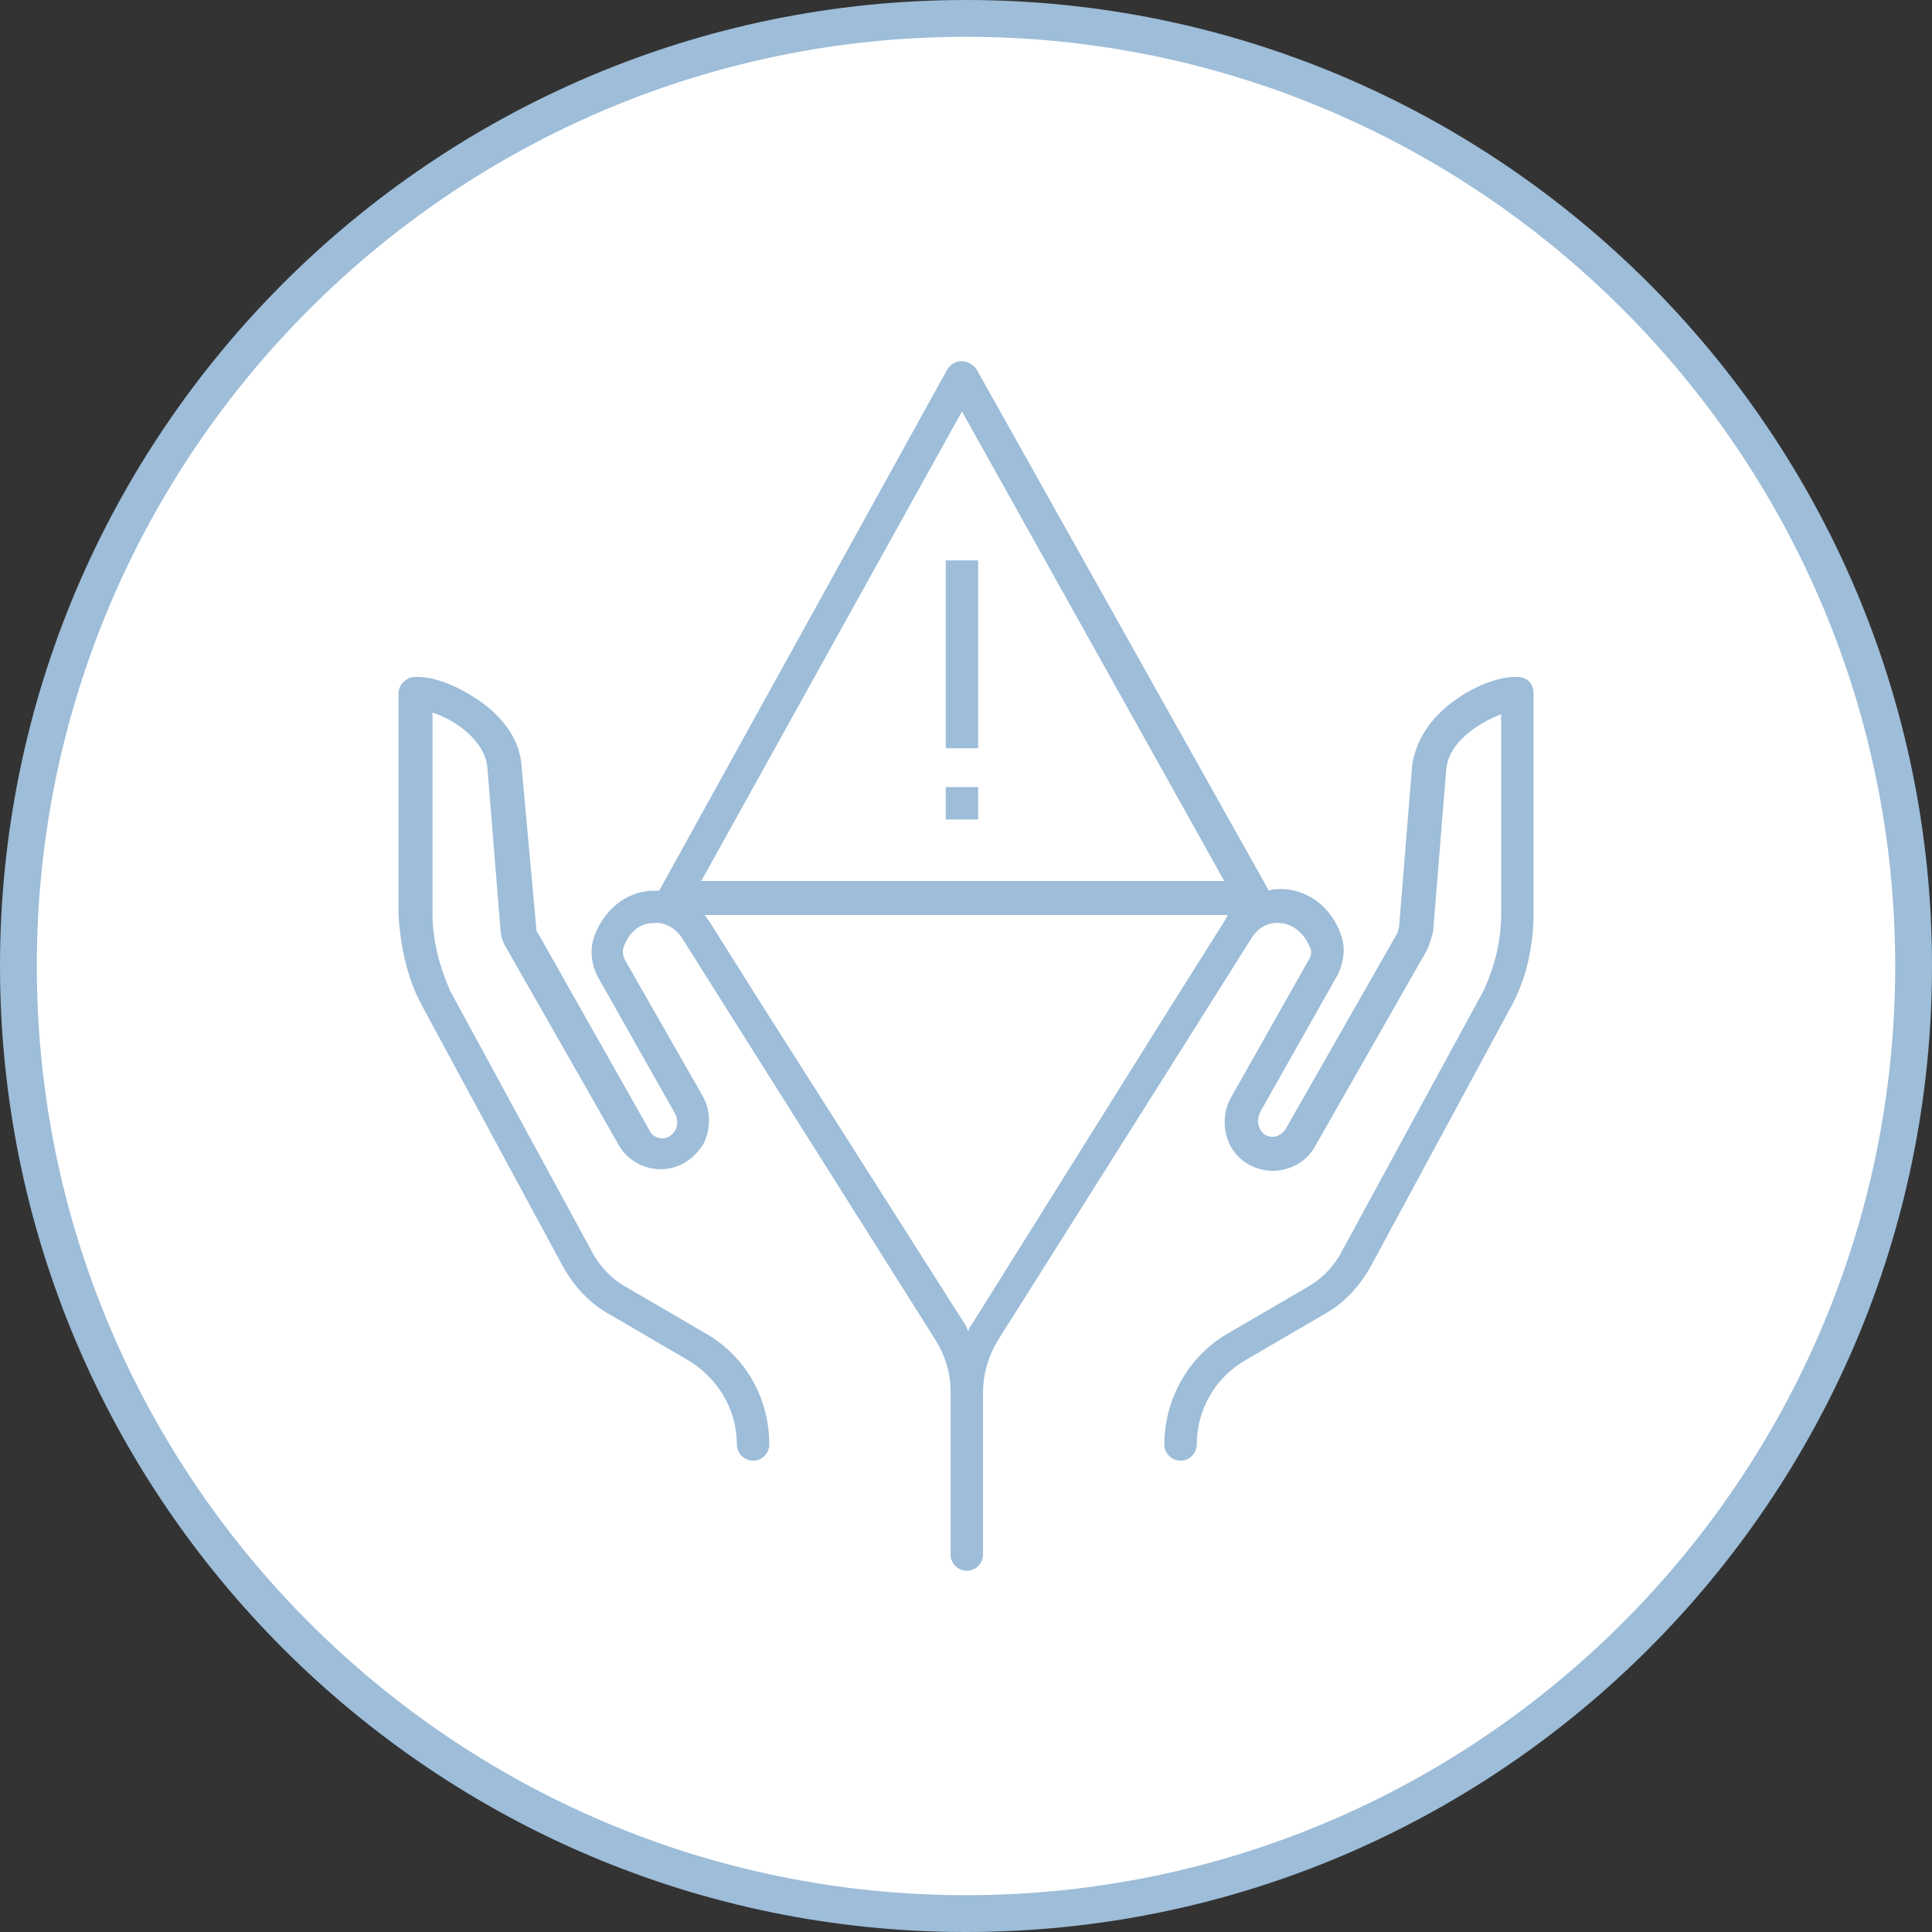
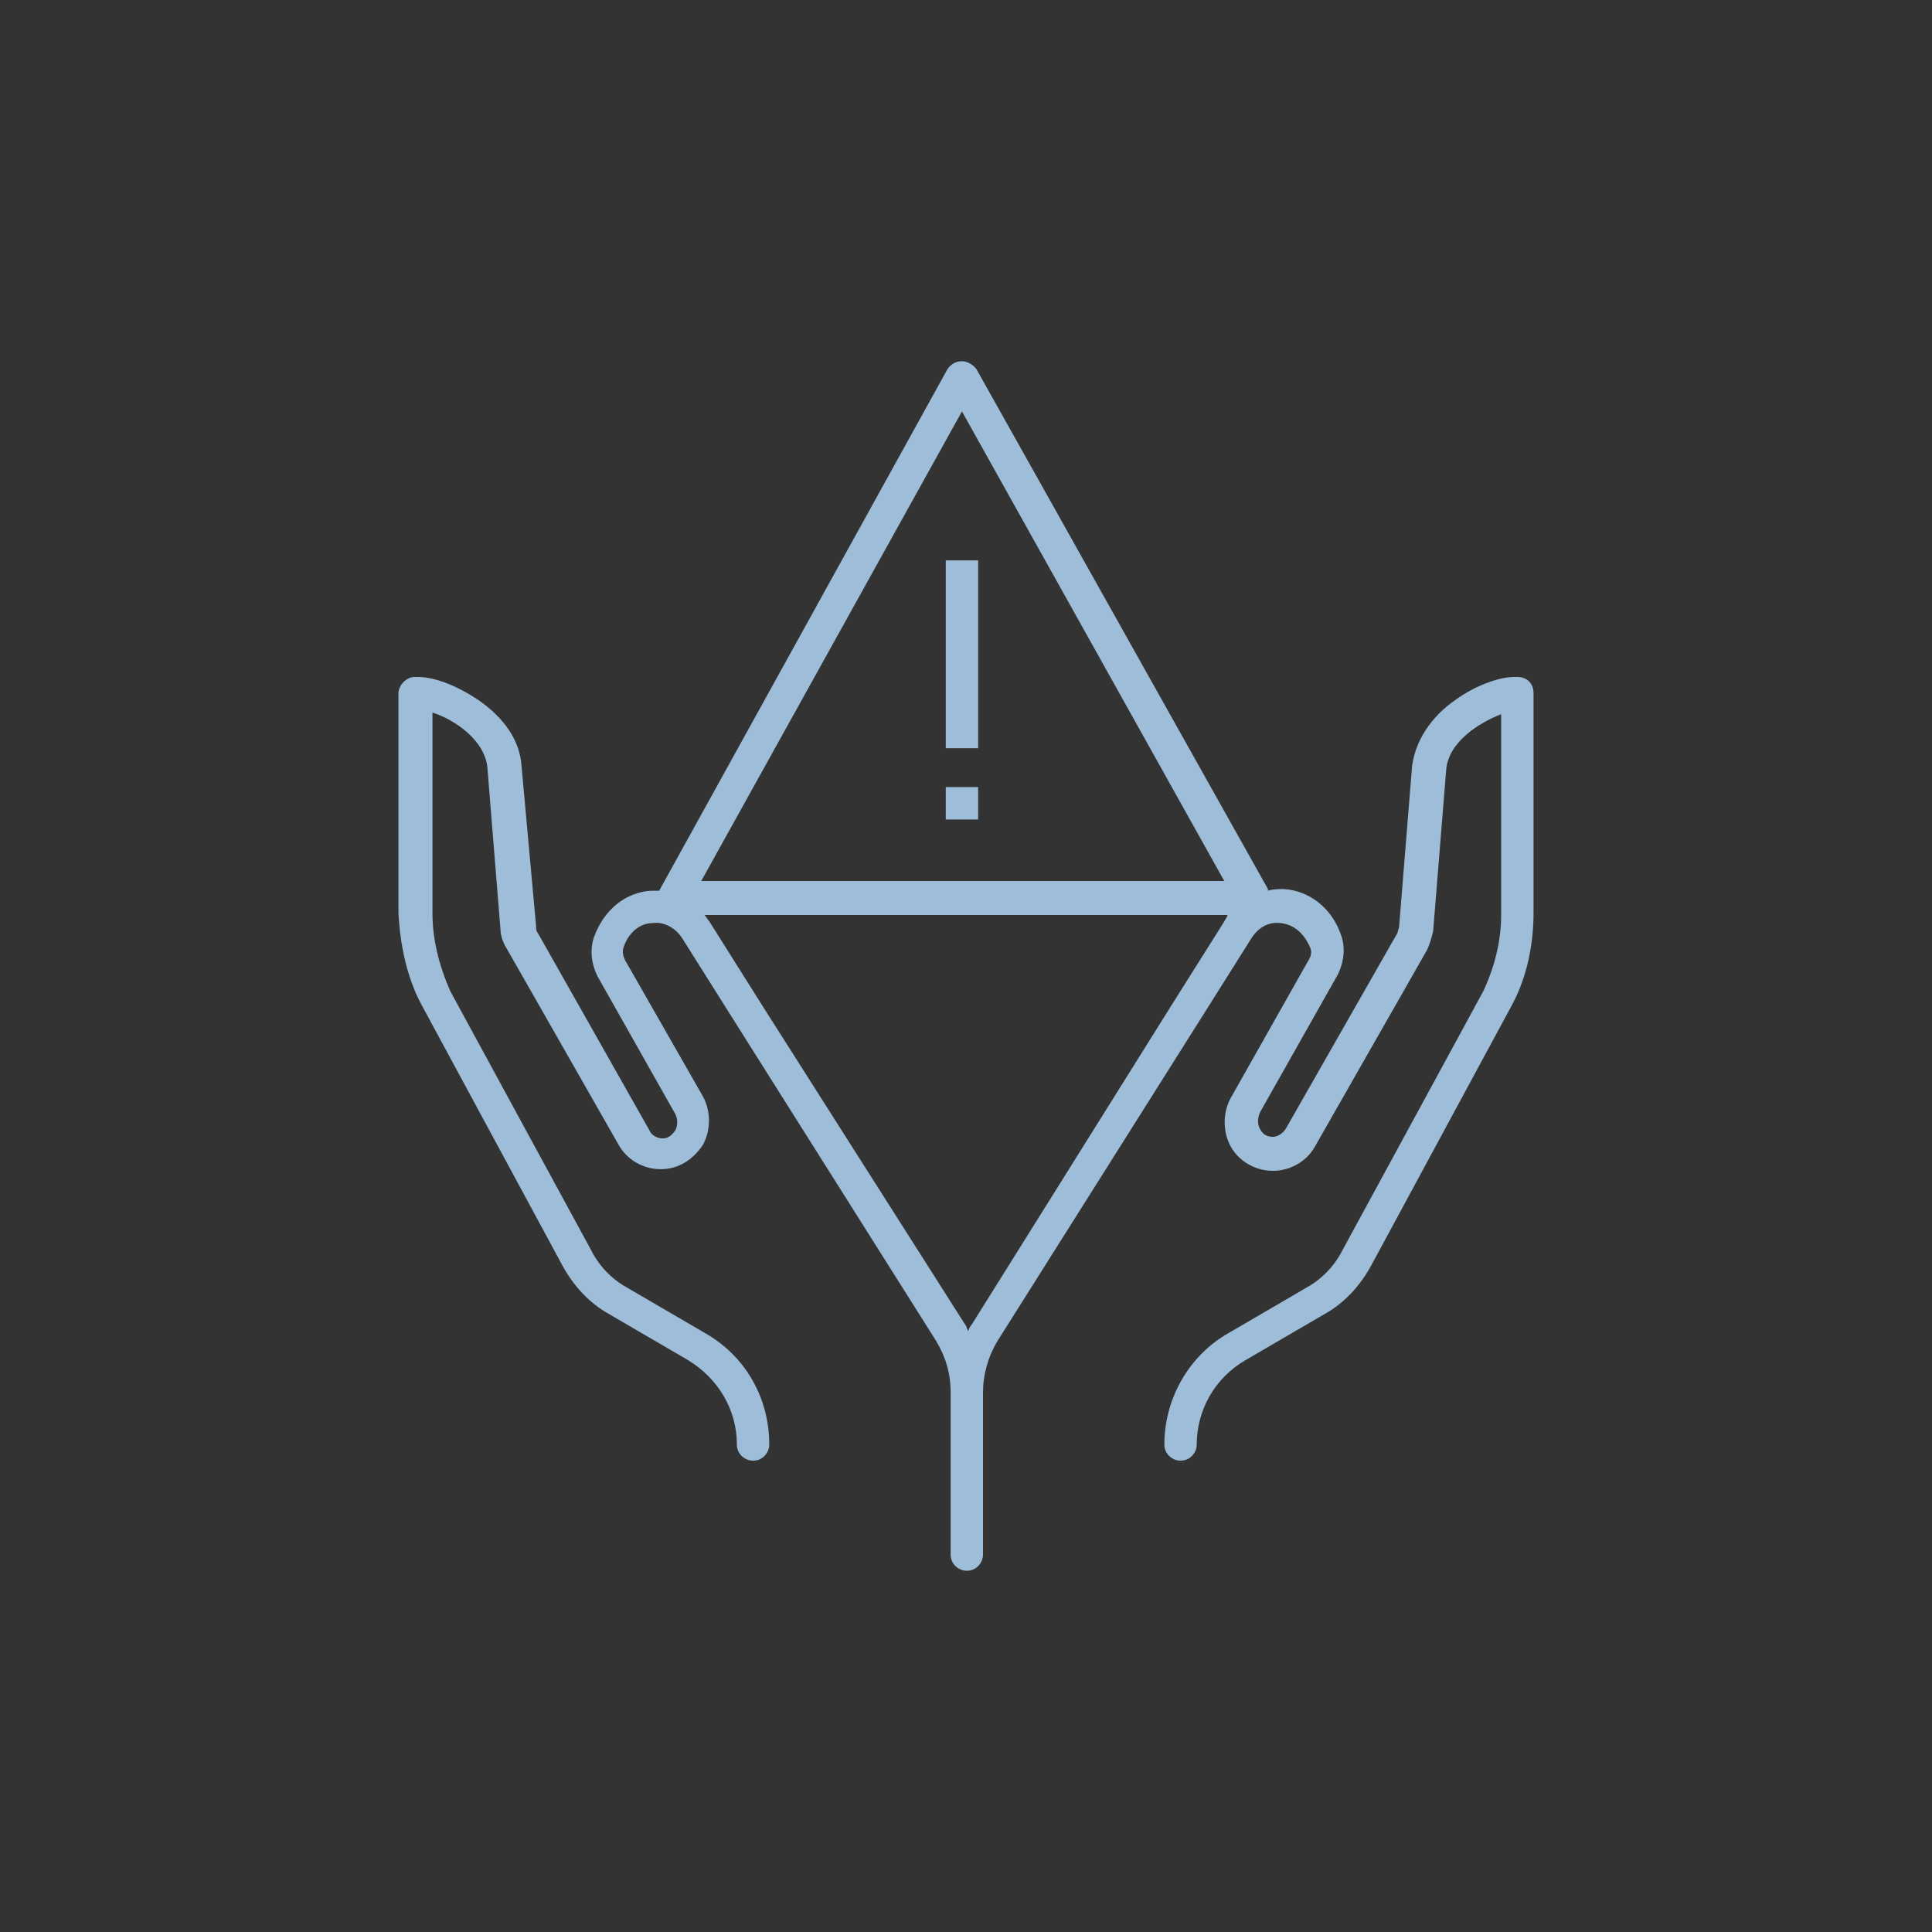
<svg xmlns="http://www.w3.org/2000/svg" version="1.1" id="Layer_1" x="0px" y="0px" width="105px" height="105px" viewBox="0 0 105 105" xml:space="preserve">
  <rect x="0" y="0" width="105" height="105" fill="#333333" stroke="none" />
-   <path fill="#FFFFFF" d="M52.5,104c28.397,0,51.5-23.103,51.5-51.5C104,24.103,80.897,1,52.5,1S1,24.103,1,52.5 C1,80.897,24.103,104,52.5,104" />
-   <path fill="none" stroke="#9DBDD9" stroke-width="2" d="M52.5,104c28.397,0,51.5-23.103,51.5-51.5C104,24.103,80.897,1,52.5,1 S1,24.103,1,52.5C1,80.897,24.103,104,52.5,104z" />
  <path fill="#9DBDD9" d="M83.344,37.672c0-0.528-0.352-0.88-0.88-0.88h-0.176c-0.88,0-2.2,0.528-3.168,1.232 c-1.408,0.968-2.2,2.288-2.376,3.608l-0.704,8.712c0,0.088-0.088,0.264-0.088,0.353L69.88,61.344c-0.176,0.264-0.44,0.44-0.704,0.44 c-0.44,0-0.616-0.264-0.704-0.44c-0.088-0.176-0.176-0.439,0-0.88l4.224-7.48c0.352-0.704,0.44-1.496,0.176-2.2 c-0.528-1.496-1.76-2.376-3.08-2.464c-0.352,0-0.616,0-0.88,0.088V48.32l-15.84-28.249c-0.176-0.264-0.528-0.44-0.792-0.44 c-0.352,0-0.616,0.176-0.792,0.44L35.824,48.408h-0.44c-1.408,0.088-2.552,1.056-3.08,2.464c-0.264,0.704-0.176,1.496,0.176,2.2 l4.224,7.479c0.176,0.353,0.088,0.704,0,0.88c-0.088,0.088-0.264,0.44-0.704,0.44c-0.264,0-0.616-0.176-0.704-0.44l-6.072-10.735 c-0.088-0.088-0.088-0.265-0.088-0.353l-0.792-8.712c-0.088-1.408-0.968-2.64-2.376-3.608c-1.056-0.704-2.288-1.232-3.256-1.232 h-0.176c-0.44,0-0.88,0.44-0.88,0.88V49.64c0.088,1.672,0.44,3.433,1.232,4.929l7.656,14.168c0.616,1.144,1.496,2.111,2.64,2.728 l4.224,2.464c1.584,0.969,2.64,2.641,2.64,4.576c0,0.528,0.44,0.88,0.88,0.88c0.528,0,0.88-0.439,0.88-0.88 c0-2.552-1.32-4.84-3.52-6.072l-4.224-2.464c-0.792-0.439-1.496-1.144-1.936-2.023l-7.656-14.08 c-0.616-1.408-0.968-2.816-0.968-4.225V38.728c1.144,0.352,2.904,1.496,2.992,3.08L27.2,50.52c0,0.352,0.176,0.792,0.352,1.056 l6.072,10.648c0.44,0.792,1.32,1.32,2.288,1.32c0.968,0,1.76-0.528,2.288-1.32c0.44-0.792,0.44-1.848,0-2.64l-4.224-7.392 c-0.088-0.176-0.176-0.44-0.088-0.704c0.264-0.792,0.88-1.32,1.584-1.32c0.616-0.088,1.232,0.264,1.584,0.792l2.992,4.752 l10.824,17.16c0.528,0.88,0.792,1.76,0.792,2.815v8.801c0,0.527,0.44,0.88,0.88,0.88c0.528,0,0.88-0.44,0.88-0.88v-8.801 c0-0.968,0.264-1.936,0.792-2.815l10.824-17.16l2.992-4.752c0.352-0.528,0.88-0.88,1.584-0.792c0.704,0.088,1.232,0.528,1.584,1.32 c0.088,0.176,0.088,0.439-0.088,0.704l-4.224,7.48c-0.44,0.792-0.44,1.848,0,2.64s1.32,1.32,2.288,1.32 c0.968,0,1.848-0.528,2.288-1.32l6.072-10.648c0.176-0.352,0.264-0.704,0.352-1.056l0.704-8.712c0.088-1.584,1.848-2.64,2.992-3.08 v10.912c0,1.408-0.352,2.816-0.968,4.136l-7.656,14.08c-0.44,0.88-1.144,1.584-1.936,2.023L66.8,72.432 c-2.2,1.232-3.52,3.608-3.52,6.072c0,0.528,0.44,0.88,0.88,0.88c0.528,0,0.88-0.439,0.88-0.88c0-1.848,0.968-3.607,2.64-4.576 l4.224-2.464c1.144-0.616,2.024-1.584,2.64-2.728L82.2,54.568c0.792-1.496,1.144-3.256,1.144-4.929V37.672z M52.28,22.36 l14.256,25.52H38.112L52.28,22.36z M66.536,50.08l-2.992,4.752l-10.736,17.16c-0.088,0.088-0.176,0.264-0.176,0.352 c-0.088-0.088-0.088-0.264-0.176-0.352l-10.912-17.16l-2.992-4.752c-0.088-0.088-0.176-0.264-0.264-0.352h28.424 C66.712,49.816,66.624,49.904,66.536,50.08 M51.4,44.536h1.76v-1.76H51.4V44.536z M53.16,30.456H51.4v10.208h1.76V30.456z" />
</svg>